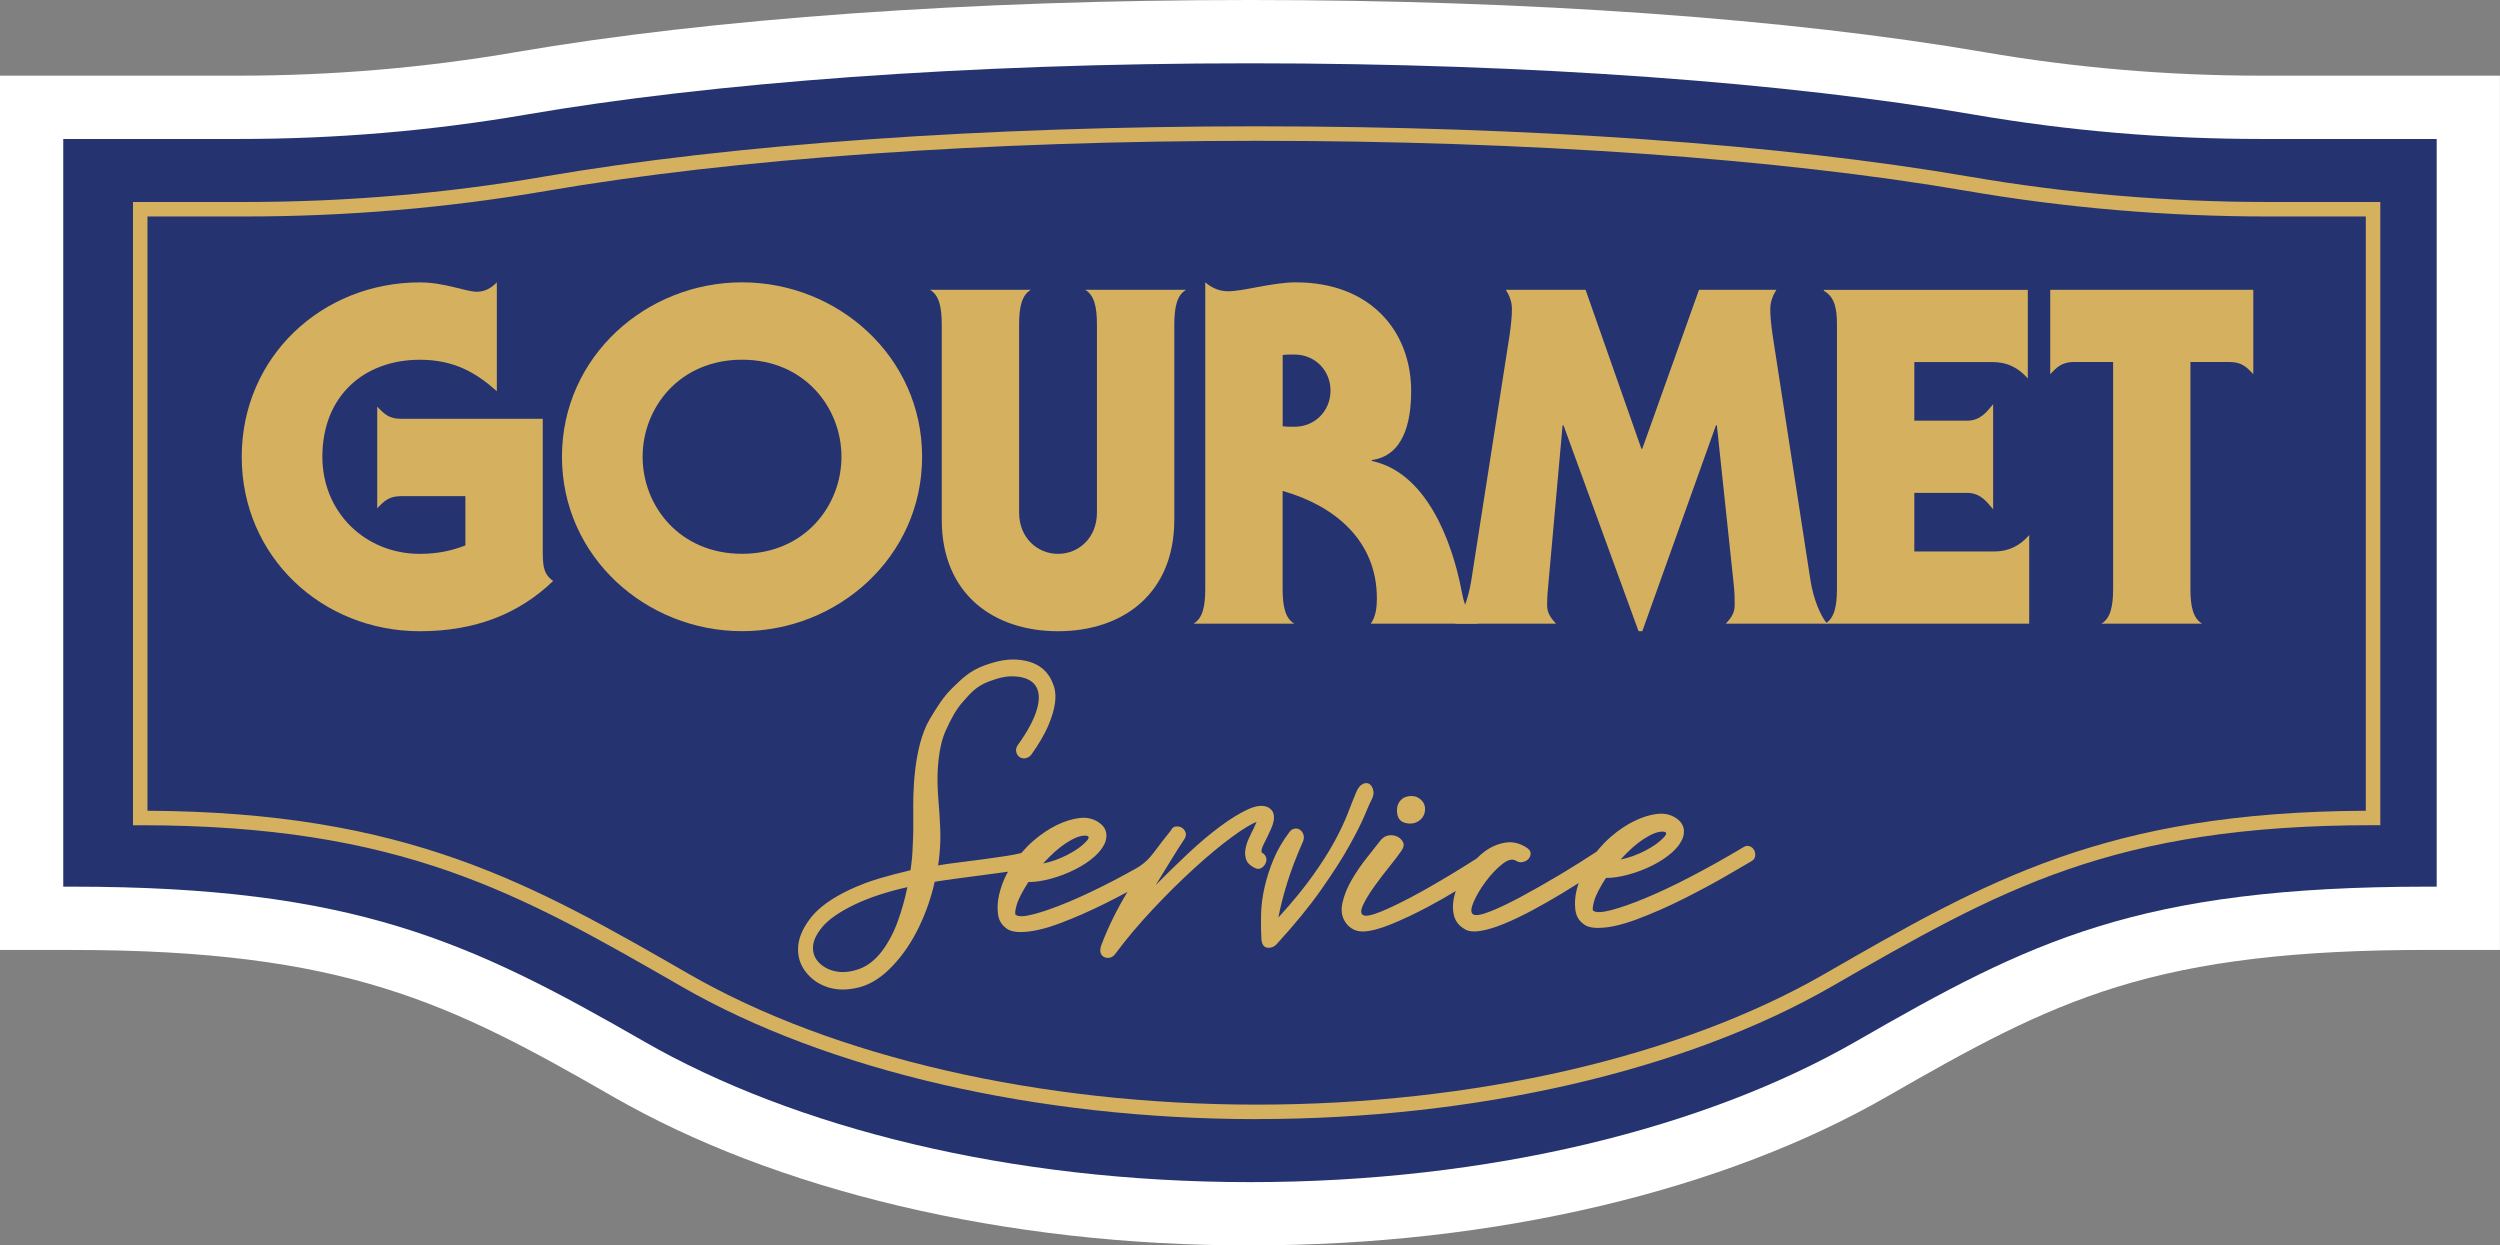
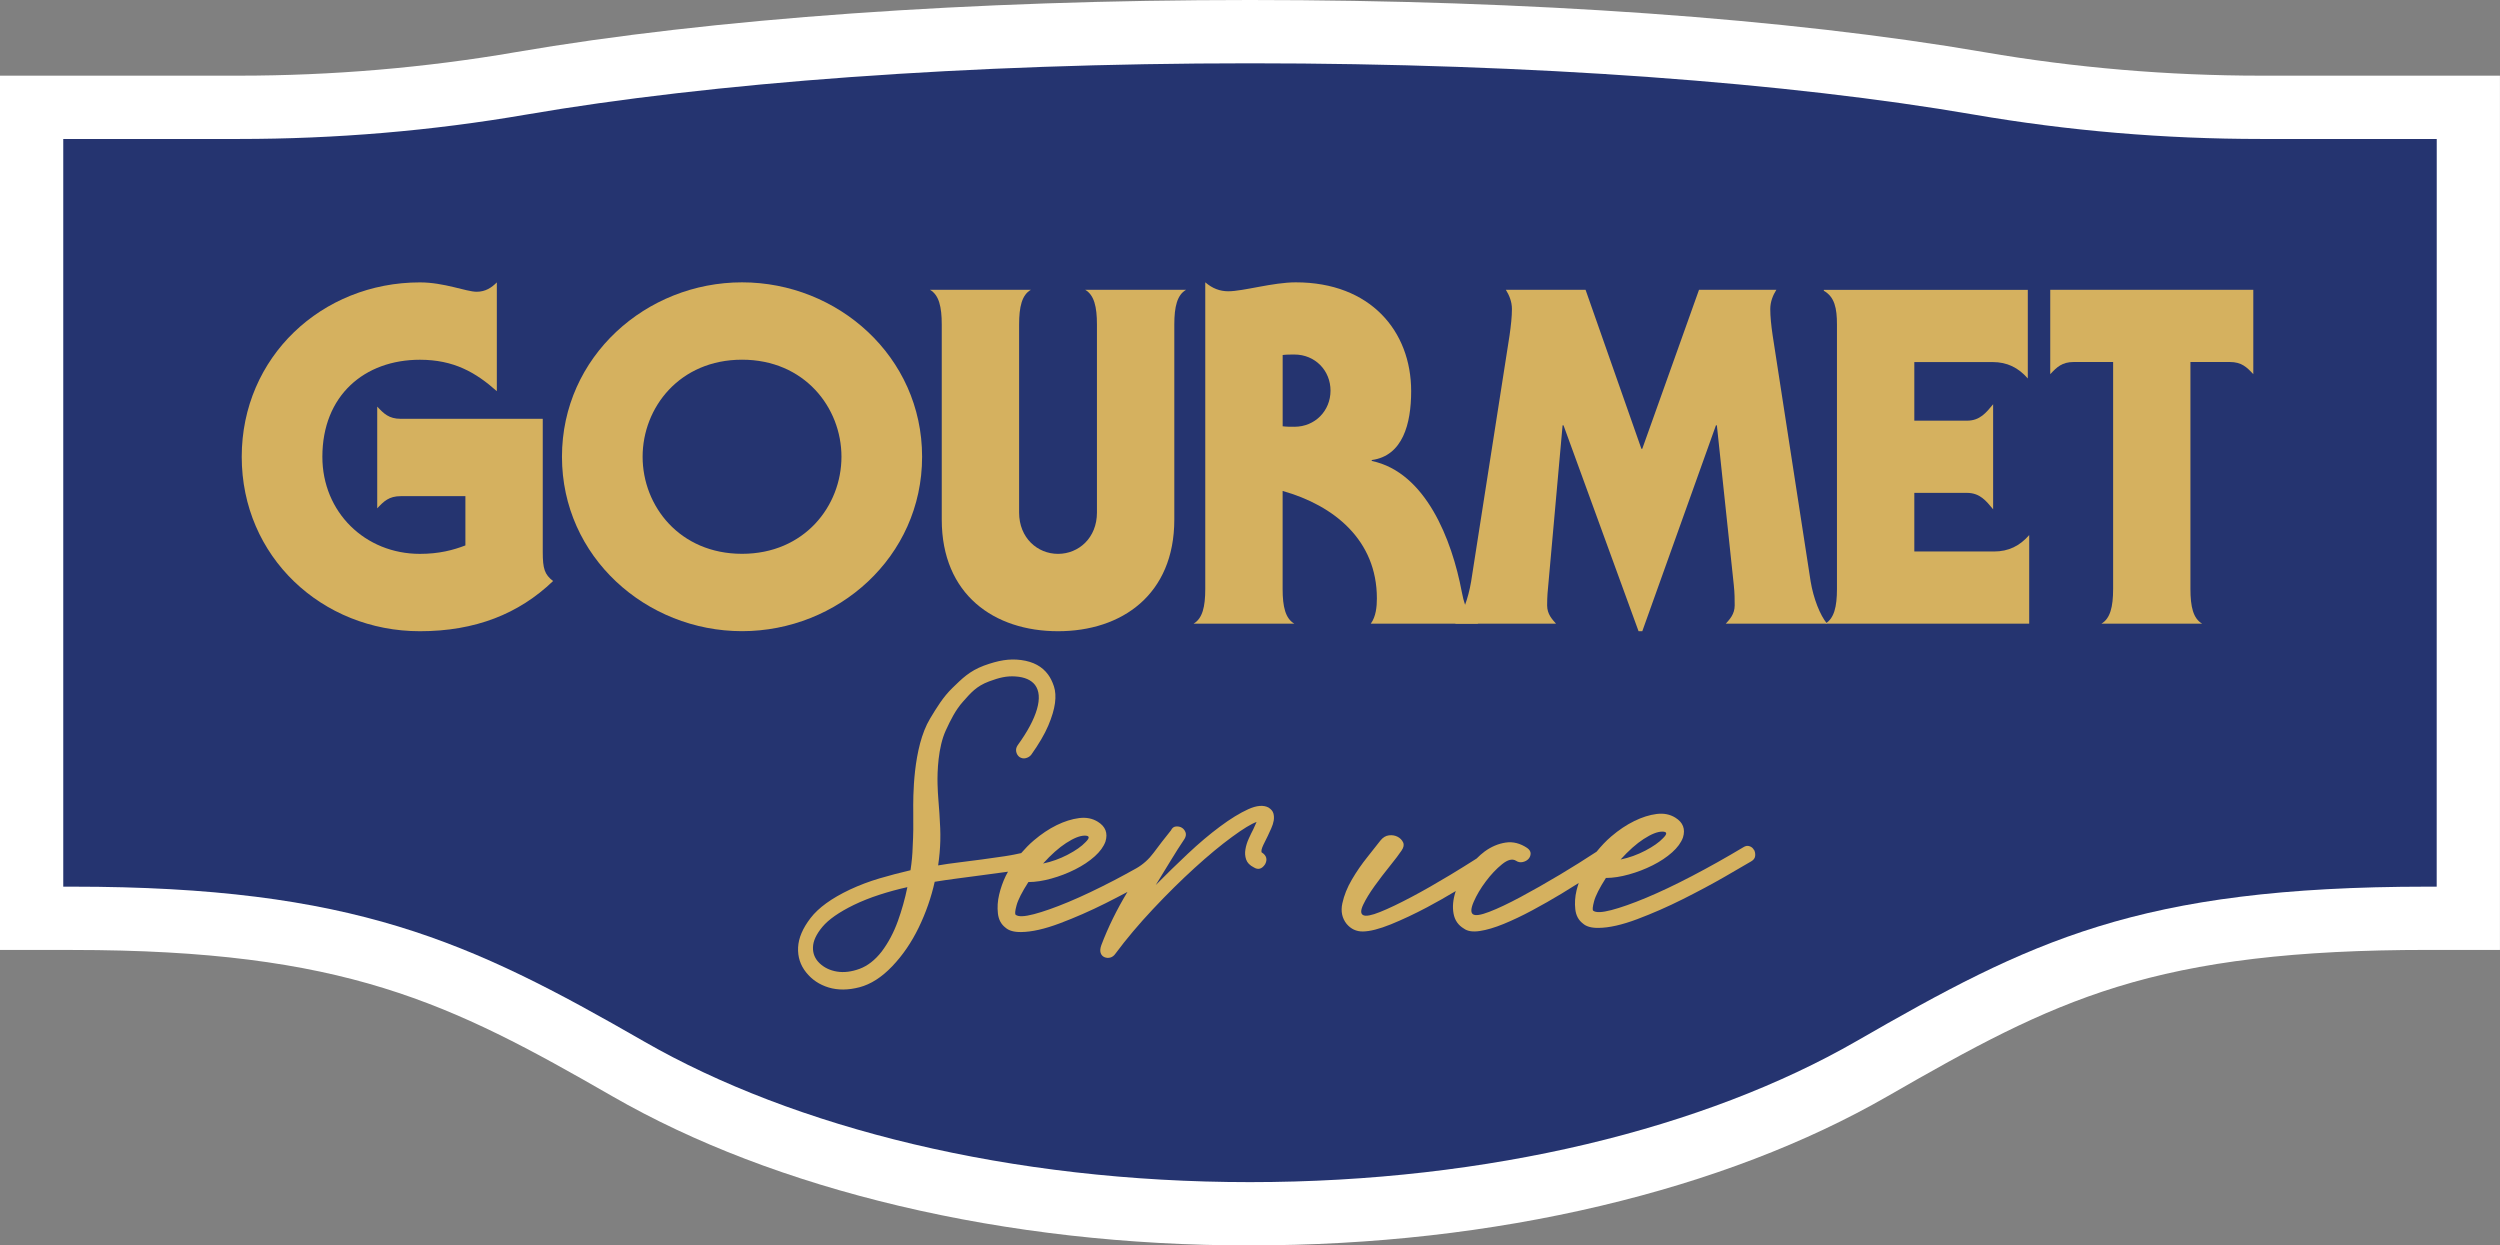
<svg xmlns="http://www.w3.org/2000/svg" id="a" viewBox="0 0 517.73 257.92">
  <rect x="0" y="0" width="517.73" height="257.92" fill="#808080" stroke="none" />
  <defs>
    <style>.b{fill:#fff;}.c{fill:#d5b15f;}.d{fill:#253470;}</style>
  </defs>
  <path class="b" d="M258.86,257.92c-25.3,0-49.77-2.76-72.73-8.21-22.46-5.33-42.43-12.97-59.35-22.7-33.62-19.34-55.38-30.28-111.79-30.28H0V15.67H49.46c19.29,0,38.58-1.64,57.34-4.87C147.25,3.84,201.25,0,258.86,0s111.62,3.84,152.06,10.8c18.76,3.23,38.05,4.87,57.34,4.87h49.46V196.72h-14.99c-27.29,0-47.12,2.36-64.3,7.66-16.32,5.03-29.98,12.55-47.49,22.62-16.92,9.73-36.89,17.37-59.35,22.7-22.97,5.45-47.44,8.21-72.73,8.21Z" />
-   <path class="d" d="M504.63,28.78h-36.36c-19.96,0-39.89-1.67-59.56-5.06-38.01-6.55-91.1-10.61-149.84-10.61s-111.82,4.07-149.84,10.61c-19.67,3.39-39.6,5.06-59.56,5.06H13.1V183.62h1.88c58.24,0,82.28,11.29,118.33,32.02,31.18,17.93,75.89,29.17,125.55,29.17s94.37-11.24,125.55-29.17c36.05-20.73,58.29-32.02,118.33-32.02h1.88V28.78Z" />
-   <path class="c" d="M260.24,231.76c-45.34,0-88.73-10-119.04-27.43-33.74-19.41-58.12-33.43-112.16-33.43h-1.5V41.83h23.3c20.77,0,41.56-1.77,61.78-5.25,39.02-6.72,91.45-10.42,147.62-10.42s108.6,3.7,147.62,10.42c20.22,3.48,41.01,5.25,61.78,5.25h23.3V170.89h-1.5c-54.05,0-77.17,13.3-112.16,33.43-30.31,17.43-73.7,27.43-119.04,27.43ZM30.54,167.9c53.82,.27,79.6,15.1,112.16,33.83,29.87,17.18,72.71,27.03,117.54,27.03s87.67-9.85,117.54-27.03c33.83-19.46,58.36-33.57,112.16-33.83V44.83h-20.3c-20.94,0-41.9-1.78-62.29-5.29-38.86-6.69-91.1-10.38-147.11-10.38s-108.25,3.69-147.11,10.38c-20.39,3.51-41.35,5.29-62.29,5.29H30.54v123.06Z" />
+   <path class="d" d="M504.63,28.78h-36.36c-19.96,0-39.89-1.67-59.56-5.06-38.01-6.55-91.1-10.61-149.84-10.61s-111.82,4.07-149.84,10.61c-19.67,3.39-39.6,5.06-59.56,5.06H13.1V183.62h1.88c58.24,0,82.28,11.29,118.33,32.02,31.18,17.93,75.89,29.17,125.55,29.17s94.37-11.24,125.55-29.17c36.05-20.73,58.29-32.02,118.33-32.02h1.88Z" />
  <g>
    <g>
      <path class="c" d="M261.28,176.54c-.13-.28-.01-.81,.36-1.59,.37-.78,.67-1.38,.89-1.8,.22-.49,.47-1.02,.73-1.59,.26-.57,.43-1.11,.52-1.64,.08-.53,.06-1.02-.07-1.48-.13-.46-.47-.86-1.02-1.21-1.04-.55-2.44-.44-4.18,.35-1.75,.79-3.7,1.99-5.85,3.59-2.16,1.6-4.39,3.49-6.7,5.66-2.31,2.17-4.51,4.32-6.61,6.45,1.18-1.91,2.23-3.63,3.15-5.15,.92-1.52,1.86-2.99,2.81-4.41,.29-.49,.36-.95,.2-1.37-.17-.42-.42-.74-.77-.94-.35-.21-.75-.29-1.21-.25-.46,.04-.8,.31-1.03,.8-1.26,1.56-2.45,3.1-3.59,4.64-.97,1.31-2.19,2.43-3.61,3.23-1.5,.84-3,1.65-4.48,2.43-3.5,1.82-6.67,3.33-9.52,4.52-2.85,1.19-5.25,2.03-7.19,2.54-1.95,.51-3.2,.56-3.75,.14-.21-.14-.16-.79,.16-1.96,.31-1.16,1.13-2.77,2.45-4.83,1.48-.01,3.07-.25,4.77-.73,1.7-.47,3.34-1.1,4.91-1.89,1.57-.79,2.91-1.68,4.03-2.68,1.12-1,1.86-2.02,2.25-3.08,.54-1.76,.01-3.13-1.58-4.11-1.11-.69-2.4-.95-3.89-.76-1.48,.19-3.03,.68-4.63,1.46-1.61,.79-3.18,1.84-4.73,3.16-.96,.81-1.81,1.7-2.62,2.63-1,.23-2.11,.45-3.37,.64-1.52,.22-3.09,.45-4.72,.67-1.63,.22-3.23,.43-4.82,.62-1.59,.19-3.02,.4-4.29,.62,.26-1.76,.41-3.45,.45-5.07,.05-1.97-.04-3.19-.18-5.65-.15-2.46-.32-3.5-.39-6.1-.07-2.6,.11-7.65,1.7-11.12,1.01-2.19,2.03-4.26,3.59-6,1.56-1.74,2.69-3.16,5.39-4.17,2.13-.79,3.63-1.15,5.49-1.02,1.86,.13,3.2,.71,4.02,1.76,.88,1.19,1.02,2.86,.4,5.01-.62,2.15-1.95,4.65-4,7.48-.29,.43-.39,.87-.3,1.32,.09,.46,.31,.83,.66,1.1,.42,.28,.85,.36,1.31,.25,.46-.11,.84-.34,1.13-.69,1.61-2.27,2.79-4.28,3.54-6.05,.75-1.77,1.21-3.32,1.39-4.66,.18-1.34,.1-2.5-.22-3.48-.33-.98-.73-1.79-1.2-2.42-1.22-1.68-3.08-2.69-5.57-3.02-2.49-.33-4.73,.07-7.71,1.15-3.06,1.15-4.56,2.72-6.51,4.6-1.95,1.88-3.3,4.12-4.66,6.38-3.6,5.99-3.51,16.41-3.48,19.3,.03,2.89,.02,4.63-.12,7.24-.04,1.55-.19,3.17-.45,4.86-2.2,.51-4.34,1.08-6.43,1.69-2.09,.62-4.14,1.39-6.13,2.32-3.78,1.79-6.49,3.75-8.13,5.88-1.64,2.13-2.5,4.16-2.59,6.1-.09,1.94,.46,3.66,1.66,5.16,1.19,1.5,2.75,2.55,4.67,3.13,1.92,.58,4.05,.56,6.39-.05,2.34-.62,4.6-2.06,6.77-4.34,2.17-2.27,4-4.95,5.49-8.02,1.49-3.08,2.59-6.24,3.31-9.48,1.34-.22,2.86-.45,4.56-.67,1.7-.23,3.41-.45,5.14-.68,1.73-.23,3.41-.45,5.04-.68,.15-.02,.29-.04,.44-.06-.15,.28-.31,.54-.46,.86-.6,1.24-1.05,2.53-1.37,3.87-.32,1.34-.4,2.64-.26,3.91s.66,2.25,1.56,2.94c.69,.63,1.77,.94,3.25,.92,2.18-.02,4.86-.62,8.02-1.81,3.16-1.19,6.31-2.57,9.46-4.15,1.58-.79,3.09-1.58,4.54-2.35-2.19,3.62-4,7.29-5.41,11.02-.23,.64-.28,1.16-.15,1.59,.13,.42,.39,.72,.77,.89,.38,.17,.79,.2,1.21,.1,.42-.11,.79-.38,1.08-.8,2.26-3.05,4.86-6.13,7.8-9.26,2.93-3.12,5.81-5.96,8.62-8.52,2.81-2.56,5.39-4.69,7.72-6.4,2.33-1.71,4.03-2.74,5.1-3.11l-.67,1.49c-.3,.57-.61,1.22-.95,1.96-.34,.74-.57,1.48-.69,2.22-.13,.74-.08,1.44,.15,2.11,.23,.67,.76,1.21,1.59,1.63,.9,.56,1.68,.34,2.34-.66,.52-.99,.29-1.8-.67-2.42Zm-75.36,14.26c-.84,2.33-1.95,4.42-3.33,6.26-1.38,1.77-2.91,2.96-4.58,3.58-1.67,.61-3.23,.8-4.66,.57-1.44-.23-2.64-.81-3.6-1.71-.96-.91-1.43-2.01-1.39-3.32,.03-1.3,.69-2.72,1.96-4.24,1.27-1.52,3.44-3.04,6.51-4.54,1.64-.79,3.4-1.49,5.28-2.1,1.88-.61,3.81-1.14,5.8-1.58-.49,2.4-1.15,4.76-1.99,7.09Zm34.91-16.24c1.54-1,2.8-1.5,3.79-1.51,1.06,0,1.11,.45,.17,1.37-.8,.85-2.02,1.71-3.66,2.57-1.64,.86-3.35,1.47-5.12,1.84,1.67-1.85,3.27-3.27,4.81-4.27Z" />
-       <path class="c" d="M283.96,165.78c.44-.78,.58-1.48,.43-2.12-.16-.63-.43-1.07-.81-1.31-.38-.24-.84-.24-1.37,.01-.53,.25-.99,.84-1.37,1.75-.53,1.27-1.11,2.74-1.75,4.4-.64,1.66-1.54,3.55-2.68,5.67-1.15,2.12-2.65,4.5-4.52,7.12-1.86,2.62-4.25,5.53-7.15,8.72,.41-2.19,1.02-4.59,1.83-7.2,.81-2.61,1.89-5.44,3.24-8.48,.22-.49,.27-.97,.14-1.43-.13-.46-.37-.81-.71-1.05-.35-.24-.73-.33-1.16-.25-.42,.07-.78,.32-1.08,.75-1.39,1.84-2.48,3.72-3.27,5.63-.79,1.91-1.4,3.81-1.84,5.72-.44,1.9-.68,3.77-.73,5.6-.05,1.83-.02,3.59,.07,5.28,.11,1.06,.56,1.62,1.33,1.68,.77,.06,1.45-.26,2.03-.97,3.62-3.97,6.65-7.68,9.06-11.12,2.41-3.44,4.34-6.44,5.78-9.03,1.44-2.58,2.5-4.69,3.18-6.31,.68-1.62,1.13-2.65,1.35-3.07Z" />
-       <path class="c" d="M292.13,170.55c.77,0,1.46-.28,2.06-.83,.6-.55,.91-1.25,.93-2.1,.02-.78-.25-1.44-.82-1.97-.57-.54-1.24-.81-2.01-.8-.93,0-1.66,.29-2.18,.83-.52,.55-.79,1.21-.81,1.99-.05,1.94,.89,2.9,2.84,2.89Z" />
      <path class="c" d="M363.23,176.02c-.2-.39-.51-.65-.93-.78-.42-.14-.84-.06-1.27,.22-3.58,2.14-7.12,4.13-10.61,5.95-3.5,1.83-6.67,3.33-9.52,4.52-2.85,1.19-5.25,2.03-7.19,2.54-1.95,.51-3.2,.56-3.75,.14-.21-.14-.15-.79,.16-1.96,.31-1.16,1.13-2.77,2.45-4.83,1.48-.01,3.07-.25,4.77-.73,1.7-.47,3.34-1.1,4.91-1.89,1.57-.79,2.91-1.68,4.03-2.68,1.12-1,1.86-2.02,2.25-3.08,.54-1.76,.01-3.13-1.58-4.11-1.11-.69-2.4-.95-3.89-.76-1.48,.19-3.03,.68-4.63,1.47-1.61,.79-3.18,1.84-4.73,3.16-1.14,.97-2.13,2.04-3.06,3.18-2.47,1.61-4.98,3.2-7.55,4.73-2.93,1.75-5.67,3.31-8.2,4.66-2.54,1.36-4.69,2.38-6.47,3.06-1.78,.69-2.91,.85-3.39,.5-.48-.35-.43-1.21,.17-2.59,.6-1.38,1.43-2.78,2.49-4.19,1.06-1.42,2.18-2.61,3.37-3.57,1.19-.96,2.16-1.2,2.92-.71,.42,.28,.87,.36,1.37,.25s.89-.33,1.18-.64c.29-.32,.44-.69,.45-1.11,.01-.42-.23-.81-.71-1.16-1.45-.97-2.94-1.35-4.46-1.12-1.52,.23-2.96,.84-4.33,1.83-.59,.43-1.15,.94-1.69,1.48-1.79,1.14-3.6,2.27-5.46,3.39-2.9,1.75-5.6,3.29-8.1,4.61-2.5,1.32-4.64,2.35-6.42,3.06-1.78,.72-2.95,.94-3.5,.66-.56-.28-.55-1,0-2.17,.56-1.17,1.35-2.46,2.37-3.88,1.02-1.42,2.08-2.8,3.17-4.15,1.09-1.35,1.89-2.41,2.41-3.19,.44-.64,.54-1.2,.31-1.69-.23-.49-.61-.88-1.13-1.15s-1.12-.38-1.79-.3c-.67,.08-1.26,.43-1.77,1.07-.66,.85-1.57,2-2.73,3.46-1.16,1.45-2.23,2.99-3.18,4.62-.96,1.63-1.62,3.27-1.98,4.93-.36,1.66-.06,3.08,.89,4.27,.89,1.05,2,1.57,3.34,1.56,1.48-.01,3.41-.51,5.8-1.47,2.38-.97,4.9-2.15,7.54-3.55,1.97-1.04,3.95-2.18,5.93-3.36-.03,.08-.06,.16-.09,.24-.5,1.59-.63,3.07-.38,4.44,.25,1.37,.96,2.4,2.14,3.1,.76,.56,1.87,.72,3.31,.5,1.45-.22,3.1-.71,4.95-1.47,1.85-.76,3.81-1.69,5.88-2.8,2.07-1.11,4.11-2.27,6.11-3.48,1.23-.74,2.39-1.47,3.53-2.19-.16,.5-.33,1.01-.45,1.53-.32,1.34-.4,2.64-.26,3.91s.66,2.25,1.56,2.94c.69,.63,1.77,.94,3.25,.92,2.18-.02,4.86-.62,8.02-1.81,3.16-1.19,6.31-2.57,9.46-4.15,3.14-1.58,6.01-3.11,8.62-4.61,2.61-1.5,4.45-2.57,5.52-3.21,.5-.29,.77-.66,.82-1.12,.05-.46-.03-.88-.23-1.27Zm-22.8-2.29c1.54-1,2.8-1.5,3.79-1.51,1.06,0,1.11,.45,.17,1.37-.8,.85-2.02,1.71-3.66,2.57-1.64,.86-3.35,1.47-5.12,1.84,1.67-1.85,3.27-3.27,4.81-4.27Z" />
    </g>
    <g>
      <path class="c" d="M112.4,114.31c0,3.5,.39,4.66,2.14,6.02-7.09,6.8-16.12,10.39-27.58,10.39-20.3,0-36.9-15.44-36.9-36.12s16.6-36.12,36.9-36.12c5.05,0,9.61,1.94,11.75,1.94,1.85,0,3.11-.87,4.18-1.94v22.53c-4.37-3.89-8.93-6.51-15.93-6.51-11.46,0-20.2,7.38-20.2,20.1,0,11.46,8.84,20.1,20.2,20.1,3.98,0,6.89-.78,9.42-1.75v-10.2h-13.4c-2.43,0-3.5,1.07-4.86,2.52v-21.07c1.36,1.46,2.43,2.53,4.86,2.53h29.42v27.58Z" />
      <path class="c" d="M190.96,94.59c0,20.78-17.48,36.12-37.29,36.12s-37.29-15.34-37.29-36.12,17.48-36.12,37.29-36.12,37.29,15.34,37.29,36.12Zm-57.88,0c0,10.2,7.67,20.1,20.59,20.1s20.59-9.91,20.59-20.1-7.67-20.1-20.59-20.1-20.59,9.9-20.59,20.1Z" />
      <path class="c" d="M245.62,60.02c-1.84,1.07-2.43,3.49-2.43,7.19v40.4c0,15.54-10.88,23.11-24.08,23.11s-24.08-7.57-24.08-23.11v-40.4c0-3.69-.58-6.12-2.43-7.19h20.88c-1.85,1.07-2.43,3.49-2.43,7.19v38.94c0,5.24,3.79,8.55,8.06,8.55s8.06-3.3,8.06-8.55v-38.94c0-3.69-.58-6.12-2.43-7.19h20.88Z" />
      <path class="c" d="M249.61,58.47c1.46,1.26,3.01,1.85,4.76,1.85,3.11,0,9.23-1.85,13.98-1.85,15.44,0,23.89,10.1,23.89,22.53,0,6.8-1.75,13.4-8.16,14.27v.19c11.17,2.33,16.61,16.31,18.64,27.09,.78,4.27,2.04,5.24,3.4,6.6h-22.24c1.07-1.46,1.26-3.5,1.26-5.24,0-12.04-8.84-19.23-19.52-22.24v20.3c0,3.69,.58,6.12,2.43,7.19h-20.88c1.85-1.07,2.43-3.5,2.43-7.19V58.47Zm16.02,29.81c.78,.1,1.55,.1,2.43,.1,4.27,0,7.48-3.3,7.48-7.48s-3.2-7.48-7.48-7.48c-.87,0-1.65,0-2.43,.1v14.76Z" />
      <path class="c" d="M339.91,92.94h.19l11.75-32.92h16.02c-.68,1.07-1.26,2.43-1.26,3.98s.19,3.4,.49,5.44l7.87,50.98c.58,3.49,1.94,6.99,3.4,8.74h-20.98c.78-.87,1.85-1.94,1.85-3.79,0-1.16,0-2.52-.19-4.27l-3.5-33.02h-.19l-15.25,42.63h-.78l-15.54-42.63h-.19l-3.01,33.6c-.19,1.85-.19,3.11-.19,3.69,0,1.84,1.07,2.91,1.84,3.79h-20.88c1.46-1.75,2.72-5.24,3.3-8.74l7.96-50.98c.29-2.04,.49-3.89,.49-5.44s-.58-2.91-1.26-3.98h16.51l11.56,32.92Z" />
      <path class="c" d="M380.42,67.21c0-3.4-.49-5.73-2.72-6.99v-.19h42.24v18.35c-1.94-2.23-4.27-3.4-7.28-3.4h-16.22v12.14h10.88c2.72,0,3.98-1.65,5.44-3.4v21.75c-1.46-1.75-2.72-3.4-5.44-3.4h-10.88v12.14h16.51c3.01,0,5.34-1.17,7.28-3.4v18.35h-42.24c1.84-1.07,2.43-3.5,2.43-7.19v-54.77Z" />
      <path class="c" d="M435.18,129.16c1.84-1.07,2.43-3.5,2.43-7.19v-47h-8.16c-2.43,0-3.5,1.07-4.86,2.52v-17.48h42.05v17.48c-1.36-1.46-2.43-2.52-4.86-2.52h-8.16v47c0,3.69,.58,6.12,2.43,7.19h-20.88Z" />
    </g>
  </g>
</svg>